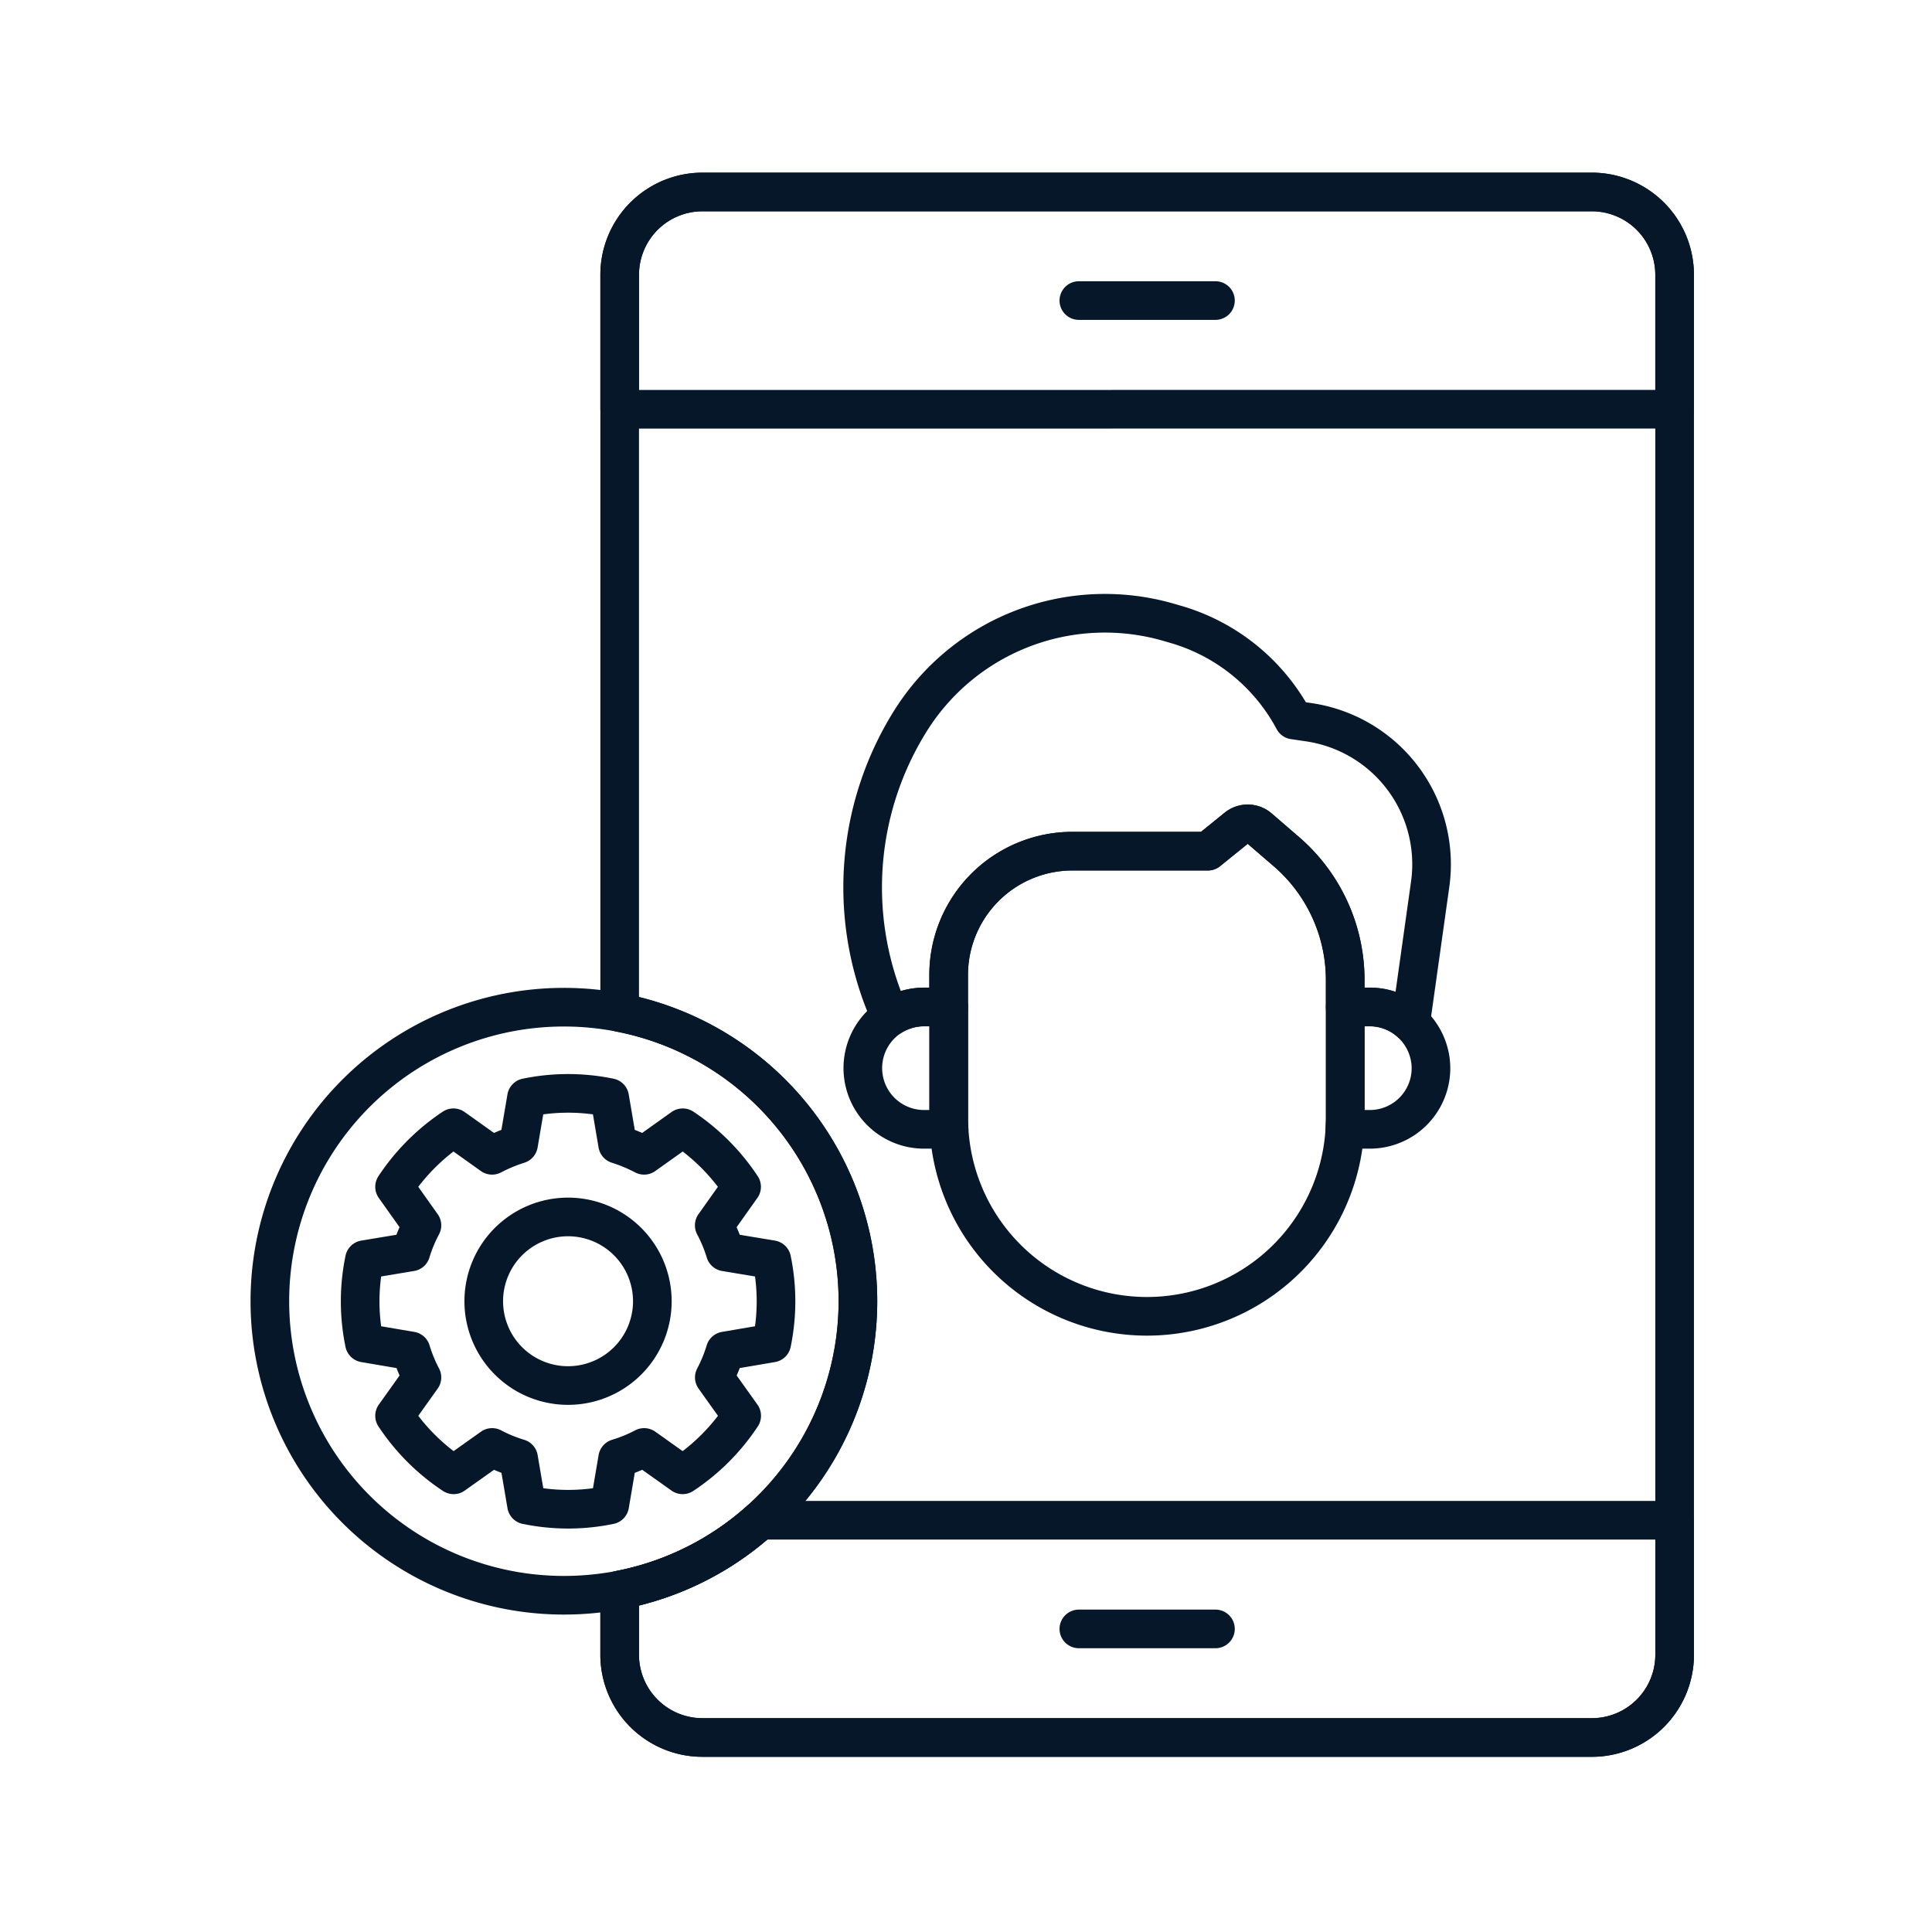
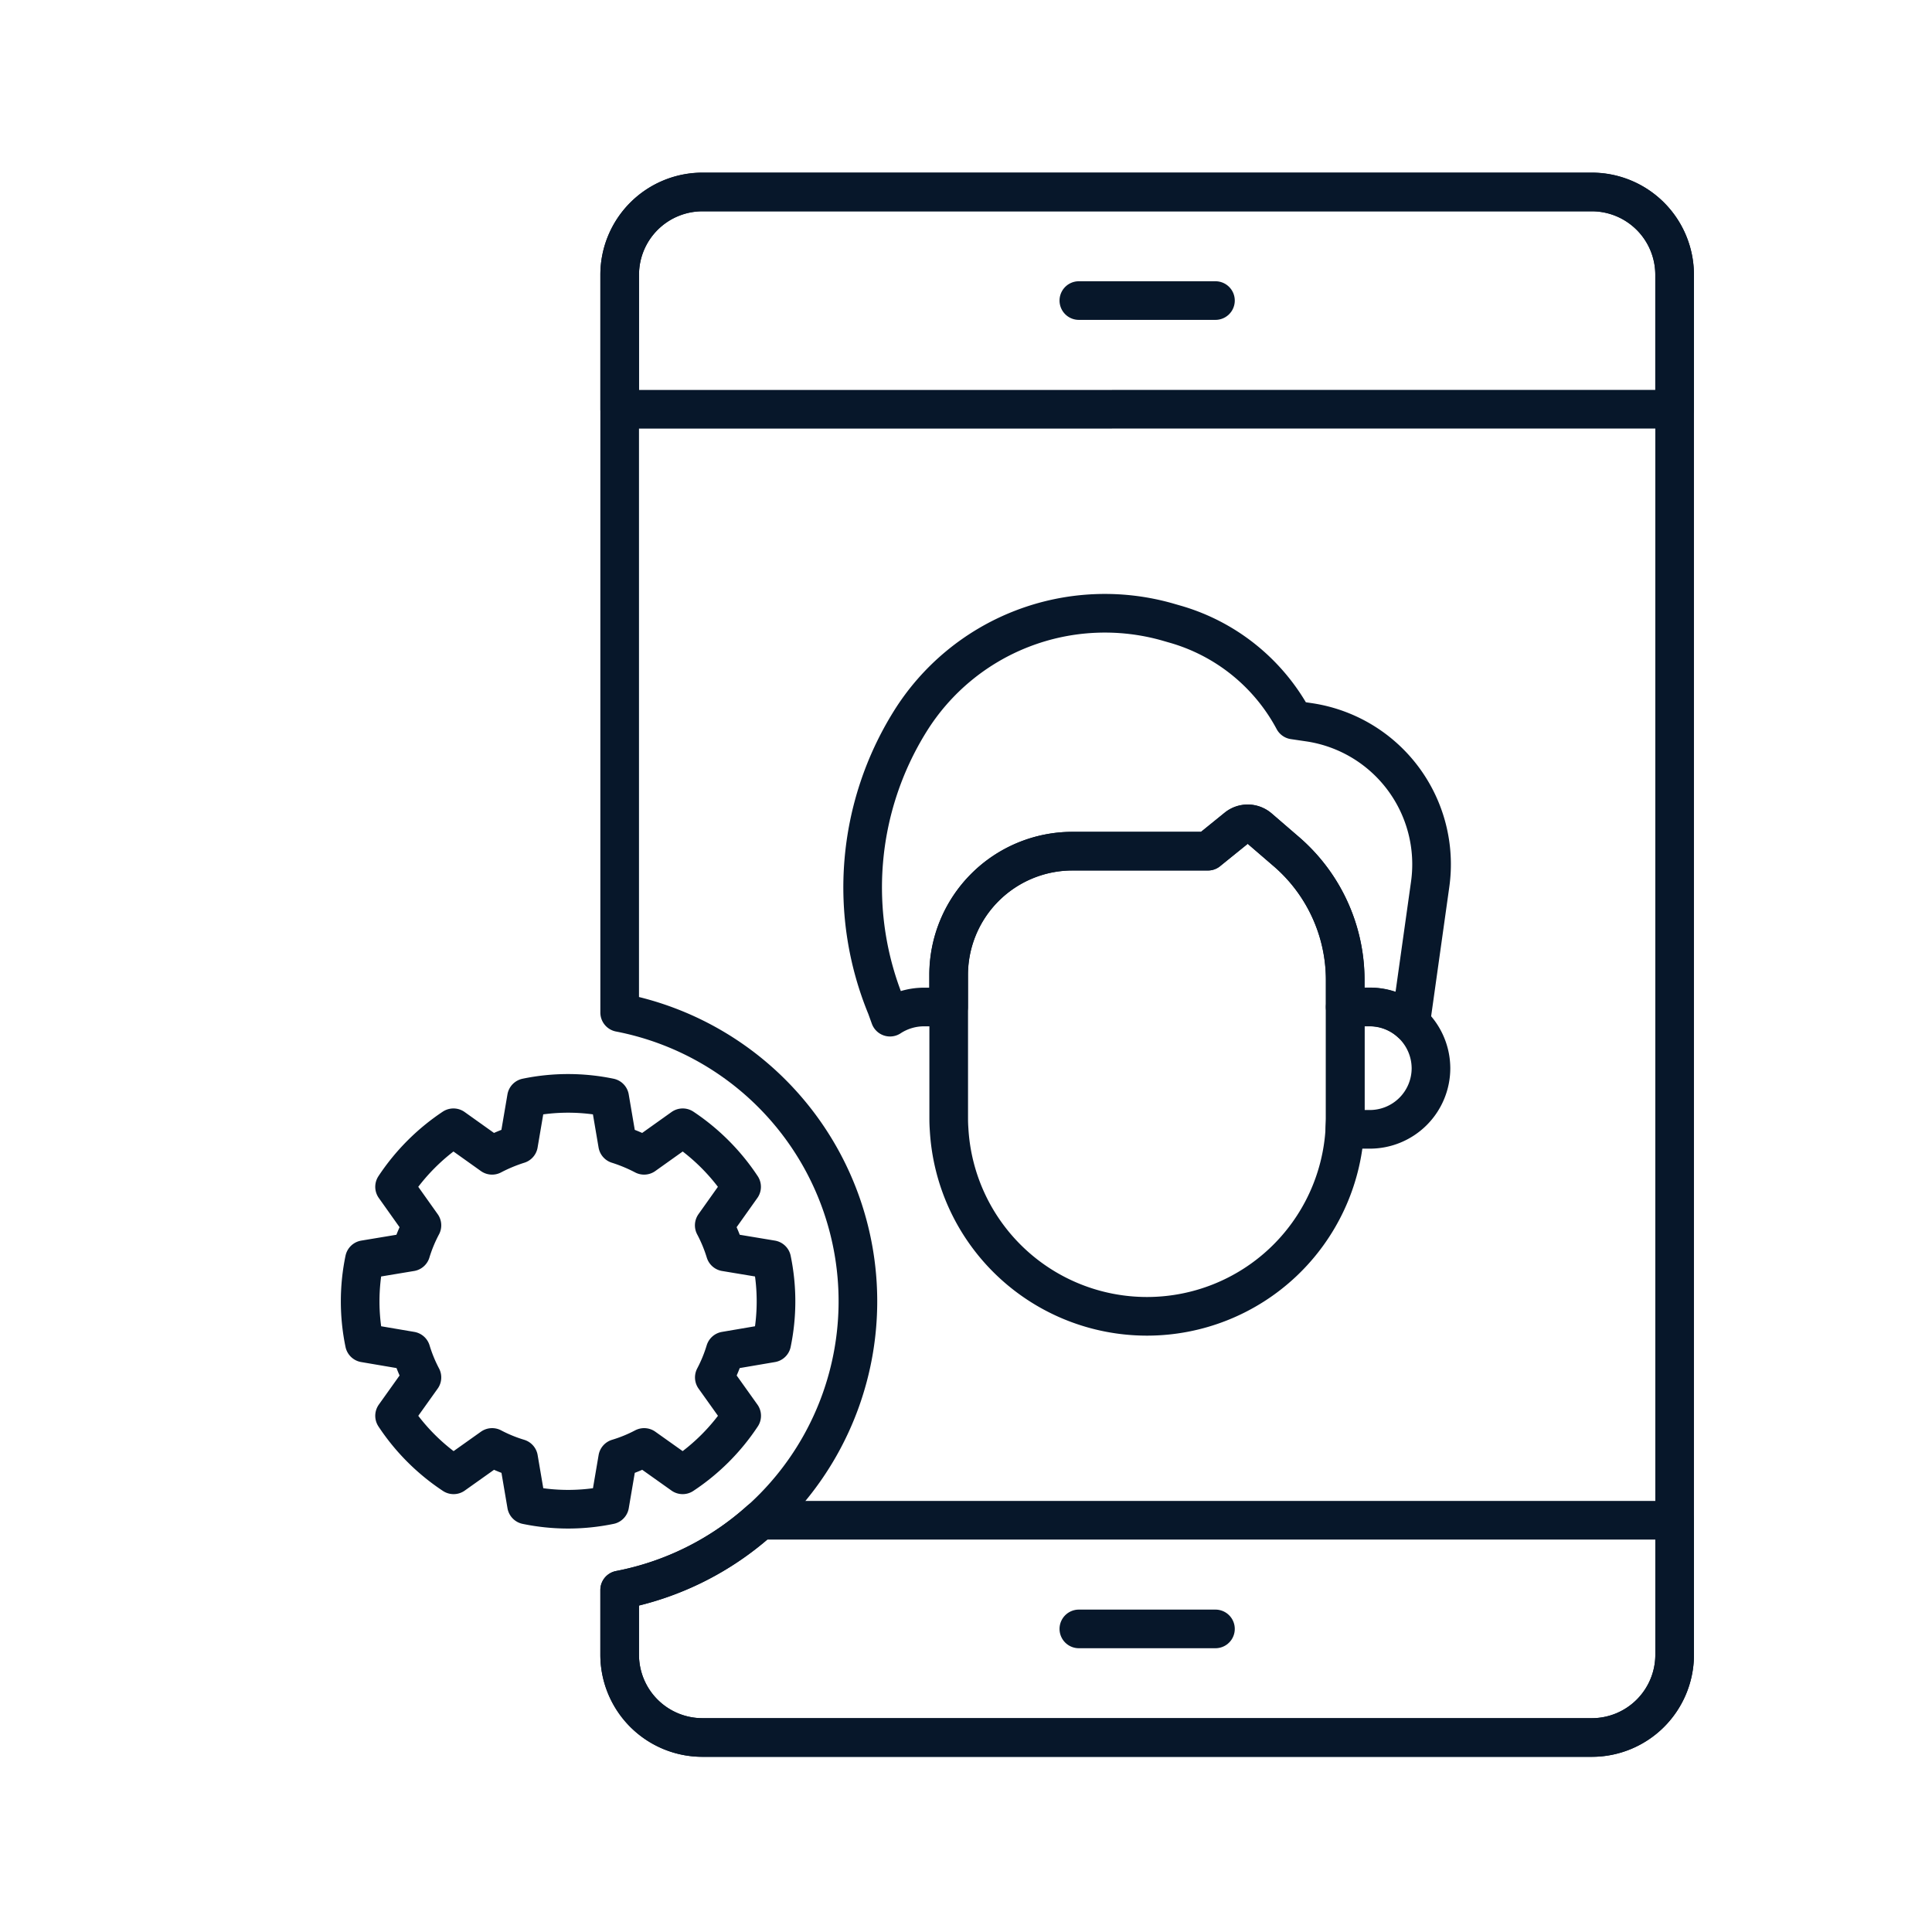
<svg xmlns="http://www.w3.org/2000/svg" viewBox="0 0 100 100" height="100" width="100">
  <rect x="0" y="0" width="100" height="100" fill="#808080" stroke="none" />
  <defs>
    <clipPath id="clip-Account_Configuration">
      <rect height="100" width="100" />
    </clipPath>
  </defs>
  <g clip-path="url(#clip-Account_Configuration)" data-name="Account Configuration" id="Account_Configuration">
    <rect fill="#fff" height="100" width="100" />
    <g transform="translate(-232.975 -124.878)" data-name="Group 2788" id="Group_2788">
      <g data-name="Group 2784" id="Group_2784">
        <path stroke-width="2" stroke-linejoin="round" stroke-linecap="round" stroke="#07172a" fill="none" d="M319.654,139.1v71.43a4.285,4.285,0,0,1-4.281,4.281H269.33a4.285,4.285,0,0,1-4.281-4.281v-3.353a15.222,15.222,0,0,0,0-29.89V139.1a4.291,4.291,0,0,1,4.281-4.289h46.043A4.291,4.291,0,0,1,319.654,139.1Z" data-name="Path 2218" id="Path_2218" />
        <path stroke-width="2" stroke-linejoin="round" stroke-linecap="round" stroke="#07172a" fill="none" d="M319.651,146.058V139.1a4.282,4.282,0,0,0-4.282-4.282H269.334a4.283,4.283,0,0,0-4.283,4.282v6.963Z" data-name="Path 2219" id="Path_2219" />
        <path stroke-width="2" stroke-linejoin="round" stroke-linecap="round" stroke="#07172a" fill="none" d="M319.654,203.567v6.962a4.285,4.285,0,0,1-4.281,4.281H269.33a4.285,4.285,0,0,1-4.281-4.281v-3.353a15.12,15.12,0,0,0,7.26-3.609Z" data-name="Path 2220" id="Path_2220" />
        <line stroke-width="2" stroke-linejoin="round" stroke-linecap="round" stroke="#07172a" fill="none" transform="translate(288.816 140.435)" x2="7.071" data-name="Line 79" id="Line_79" />
        <line stroke-width="2" stroke-linejoin="round" stroke-linecap="round" stroke="#07172a" fill="none" transform="translate(288.816 209.19)" x2="7.071" data-name="Line 80" id="Line_80" />
        <g data-name="Group 2783" id="Group_2783">
          <path stroke-width="2" stroke-linejoin="round" stroke-linecap="round" stroke="#07172a" fill="none" d="M307,170.65l-.935,6.654-.064.518a3.084,3.084,0,0,0-2.124-.826H302.6v-1.4a8.78,8.78,0,0,0-3.059-6.654l-1.407-1.207a.89.89,0,0,0-1.143-.019l-1.5,1.217h-7.008a6.408,6.408,0,0,0-6.409,6.408V177h-1.271a3.218,3.218,0,0,0-1.761.526l-.19-.526a16.242,16.242,0,0,1,1.225-14.77A11.873,11.873,0,0,1,293.4,157.07l.345.1a10.111,10.111,0,0,1,6.191,4.975l.8.118A7.432,7.432,0,0,1,307,170.65Z" data-name="Path 2221" id="Path_2221" />
          <path stroke-width="2" stroke-linejoin="round" stroke-linecap="round" stroke="#07172a" fill="none" d="M307.042,180.164a3.165,3.165,0,0,1-3.168,3.168h-1.289c.009-.191.018-.381.018-.581V177h1.271a3.183,3.183,0,0,1,3.168,3.168Z" data-name="Path 2222" id="Path_2222" />
-           <path stroke-width="2" stroke-linejoin="round" stroke-linecap="round" stroke="#07172a" fill="none" d="M282.1,183.332h-1.289a3.17,3.17,0,0,1-1.761-5.81,3.218,3.218,0,0,1,1.761-.526h1.271v5.755C282.079,182.951,282.088,183.141,282.1,183.332Z" data-name="Path 2223" id="Path_2223" />
          <path stroke-width="2" stroke-linejoin="round" stroke-linecap="round" stroke="#07172a" fill="none" d="M302.605,175.6v7.155c0,.2-.014.388-.02.578a10.259,10.259,0,0,1-20.485,0c-.014-.19-.02-.381-.02-.578v-7.407a6.409,6.409,0,0,1,6.406-6.413H295.5l1.5-1.212a.9.9,0,0,1,1.144.014l1.4,1.212A8.756,8.756,0,0,1,302.605,175.6Z" data-name="Path 2224" id="Path_2224" />
        </g>
-         <path stroke-width="2" stroke-linejoin="round" stroke-linecap="round" stroke="#07172a" fill="none" d="M277.381,192.222a15.243,15.243,0,0,1-12.332,14.954,15.412,15.412,0,0,1-2.885.272,15.219,15.219,0,1,1,15.217-15.226Z" data-name="Path 2225" id="Path_2225" />
      </g>
      <g data-name="Group 2787" id="Group_2787">
        <g data-name="Group 2786" id="Group_2786">
          <g data-name="Group 2785" id="Group_2785">
            <path stroke-width="2" stroke-linejoin="round" stroke-linecap="round" stroke="#07172a" fill="none" d="M272.92,194.392a10.638,10.638,0,0,0,0-4.314l-2.406-.4a7.831,7.831,0,0,0-.57-1.377l1.416-1.994a10.88,10.88,0,0,0-3.047-3.056l-2,1.425a8.453,8.453,0,0,0-1.37-.57l-.411-2.414a10.6,10.6,0,0,0-4.306,0l-.411,2.414a8.453,8.453,0,0,0-1.37.57l-2-1.425a10.88,10.88,0,0,0-3.047,3.056l1.416,1.994a7.83,7.83,0,0,0-.57,1.377l-2.406.4a10.637,10.637,0,0,0,0,4.314l2.414.411a7.763,7.763,0,0,0,.562,1.37l-1.416,1.986a10.788,10.788,0,0,0,3.055,3.055l1.994-1.416a7.686,7.686,0,0,0,1.37.561l.411,2.415a10.6,10.6,0,0,0,4.306,0l.411-2.415a7.686,7.686,0,0,0,1.37-.561l1.994,1.416a10.788,10.788,0,0,0,3.055-3.055l-1.416-1.986a7.763,7.763,0,0,0,.562-1.37Z" data-name="Path 2226" id="Path_2226" />
          </g>
        </g>
-         <path stroke-width="2" stroke-linejoin="round" stroke-linecap="round" stroke="#07172a" fill="none" d="M266.74,192.23a4.363,4.363,0,1,1-4.363-4.363A4.364,4.364,0,0,1,266.74,192.23Z" data-name="Path 2227" id="Path_2227" />
      </g>
    </g>
  </g>
</svg>